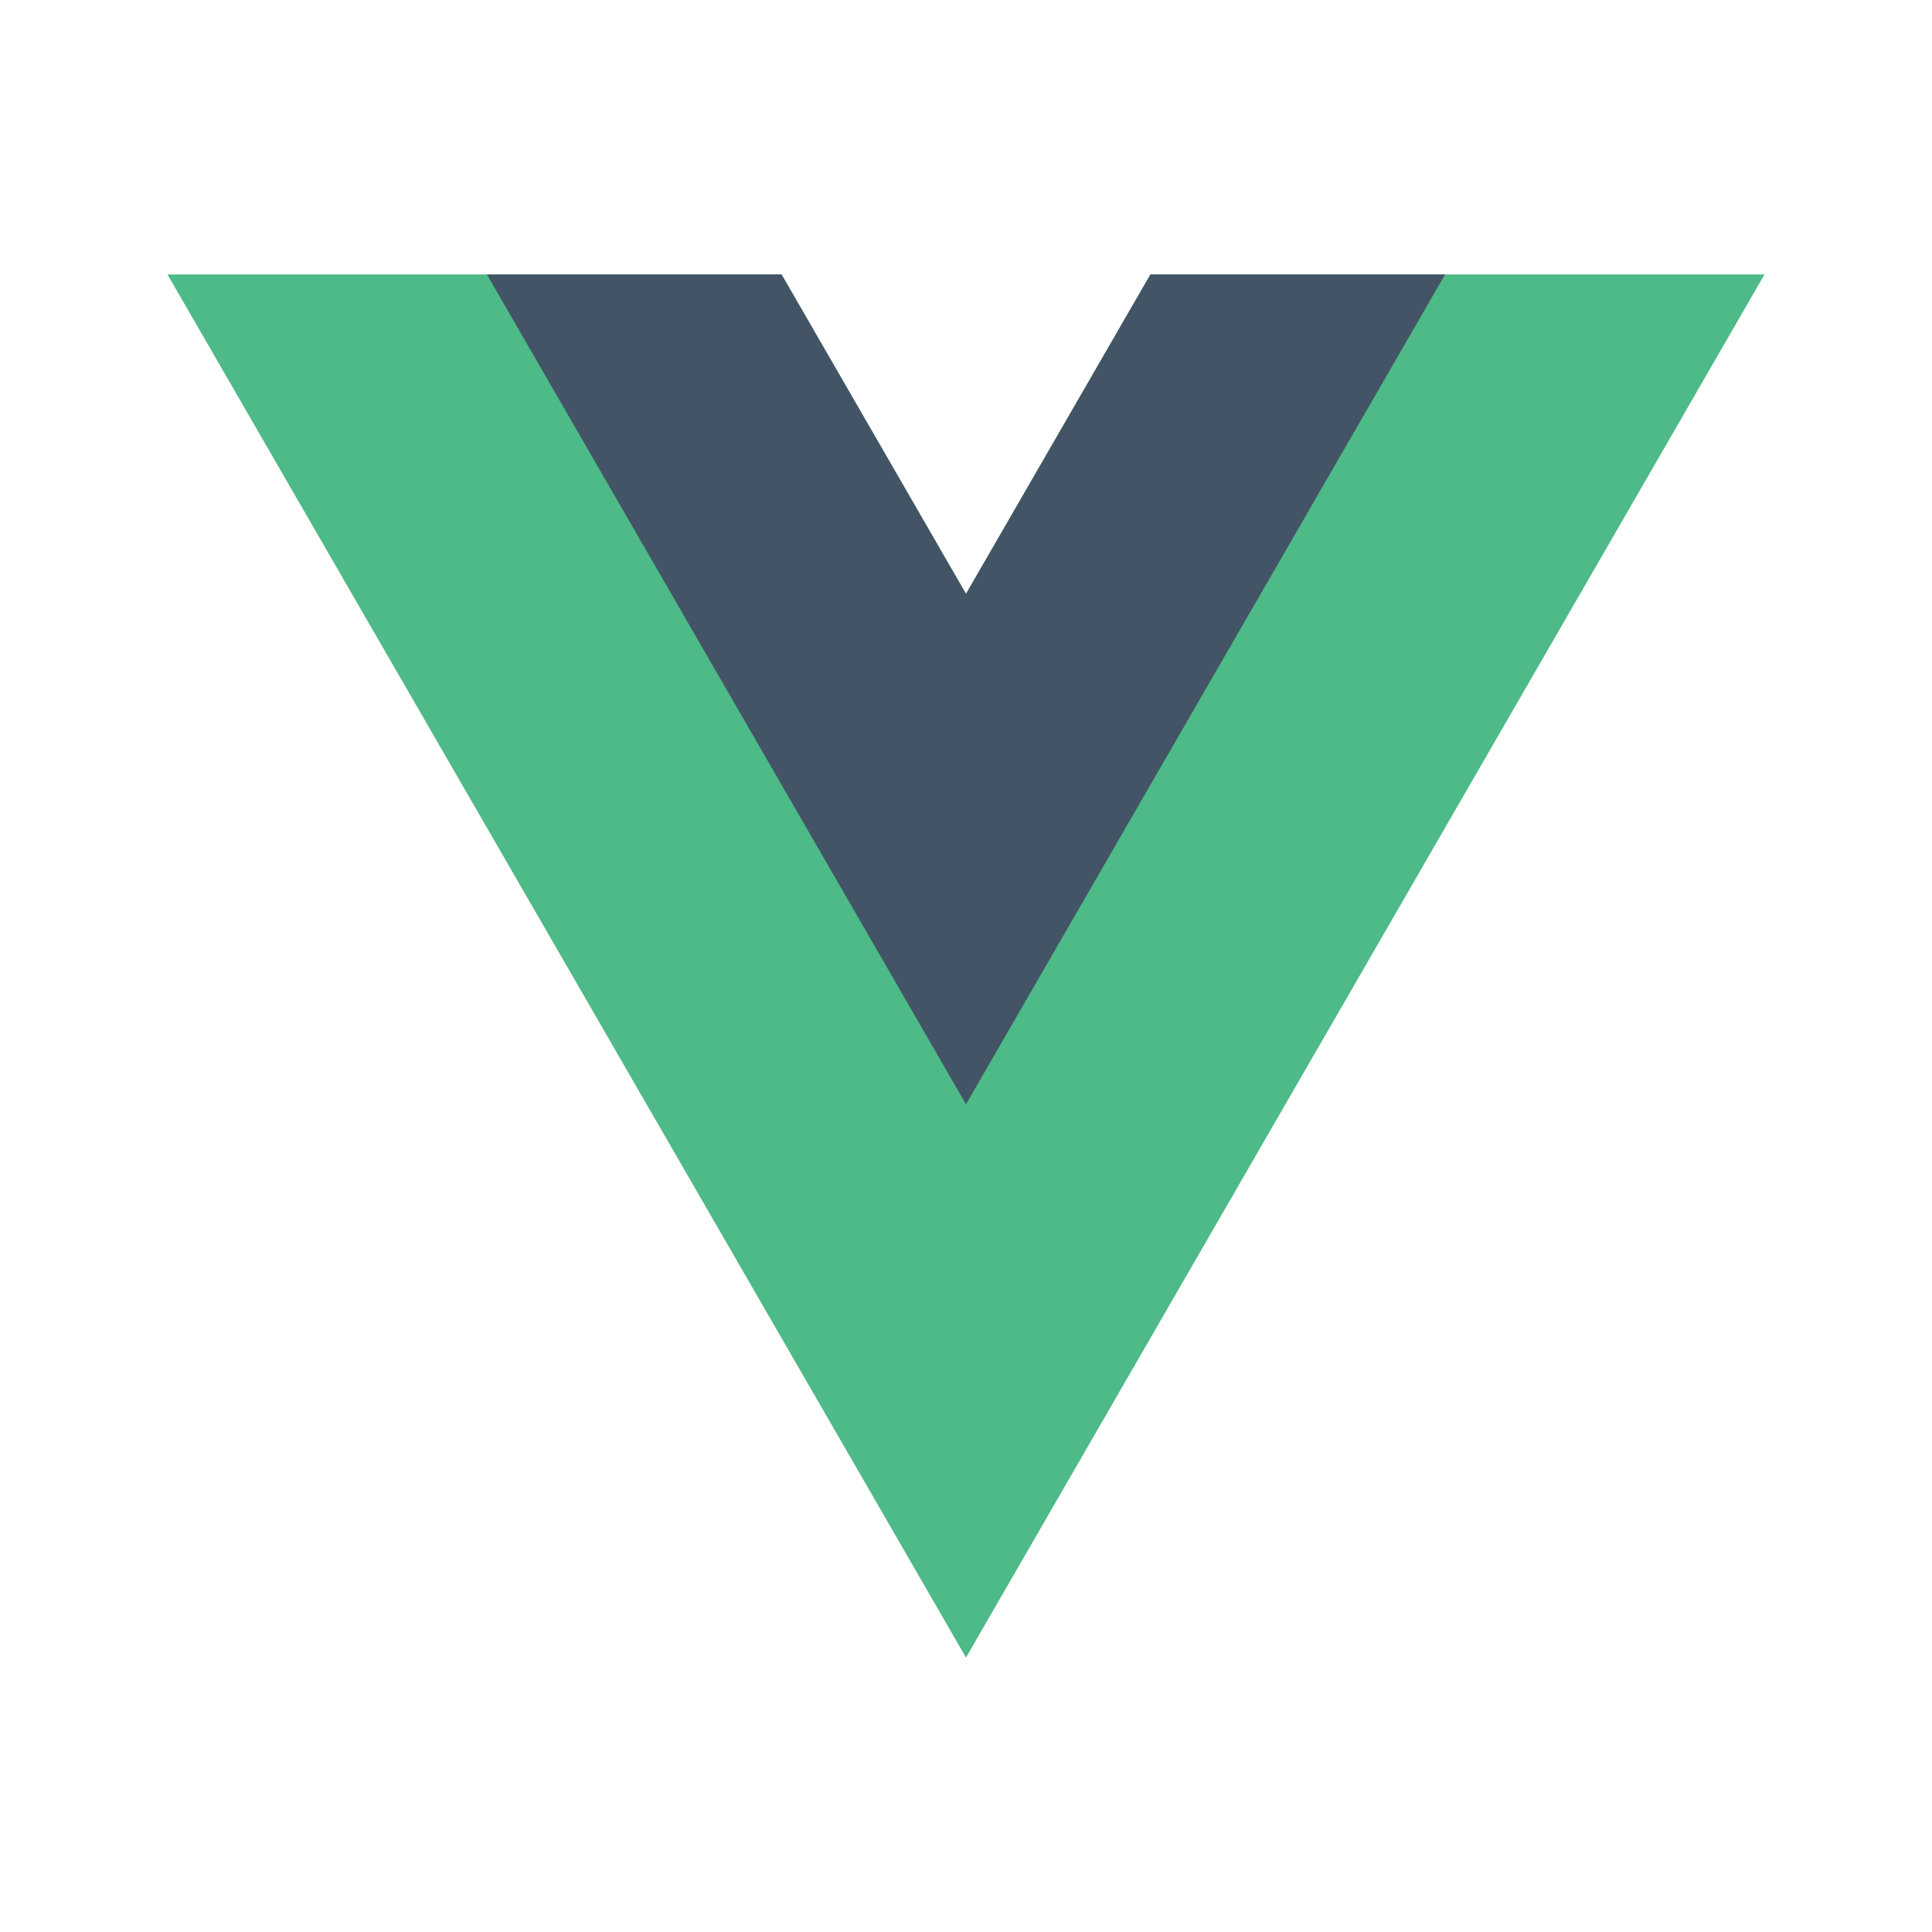
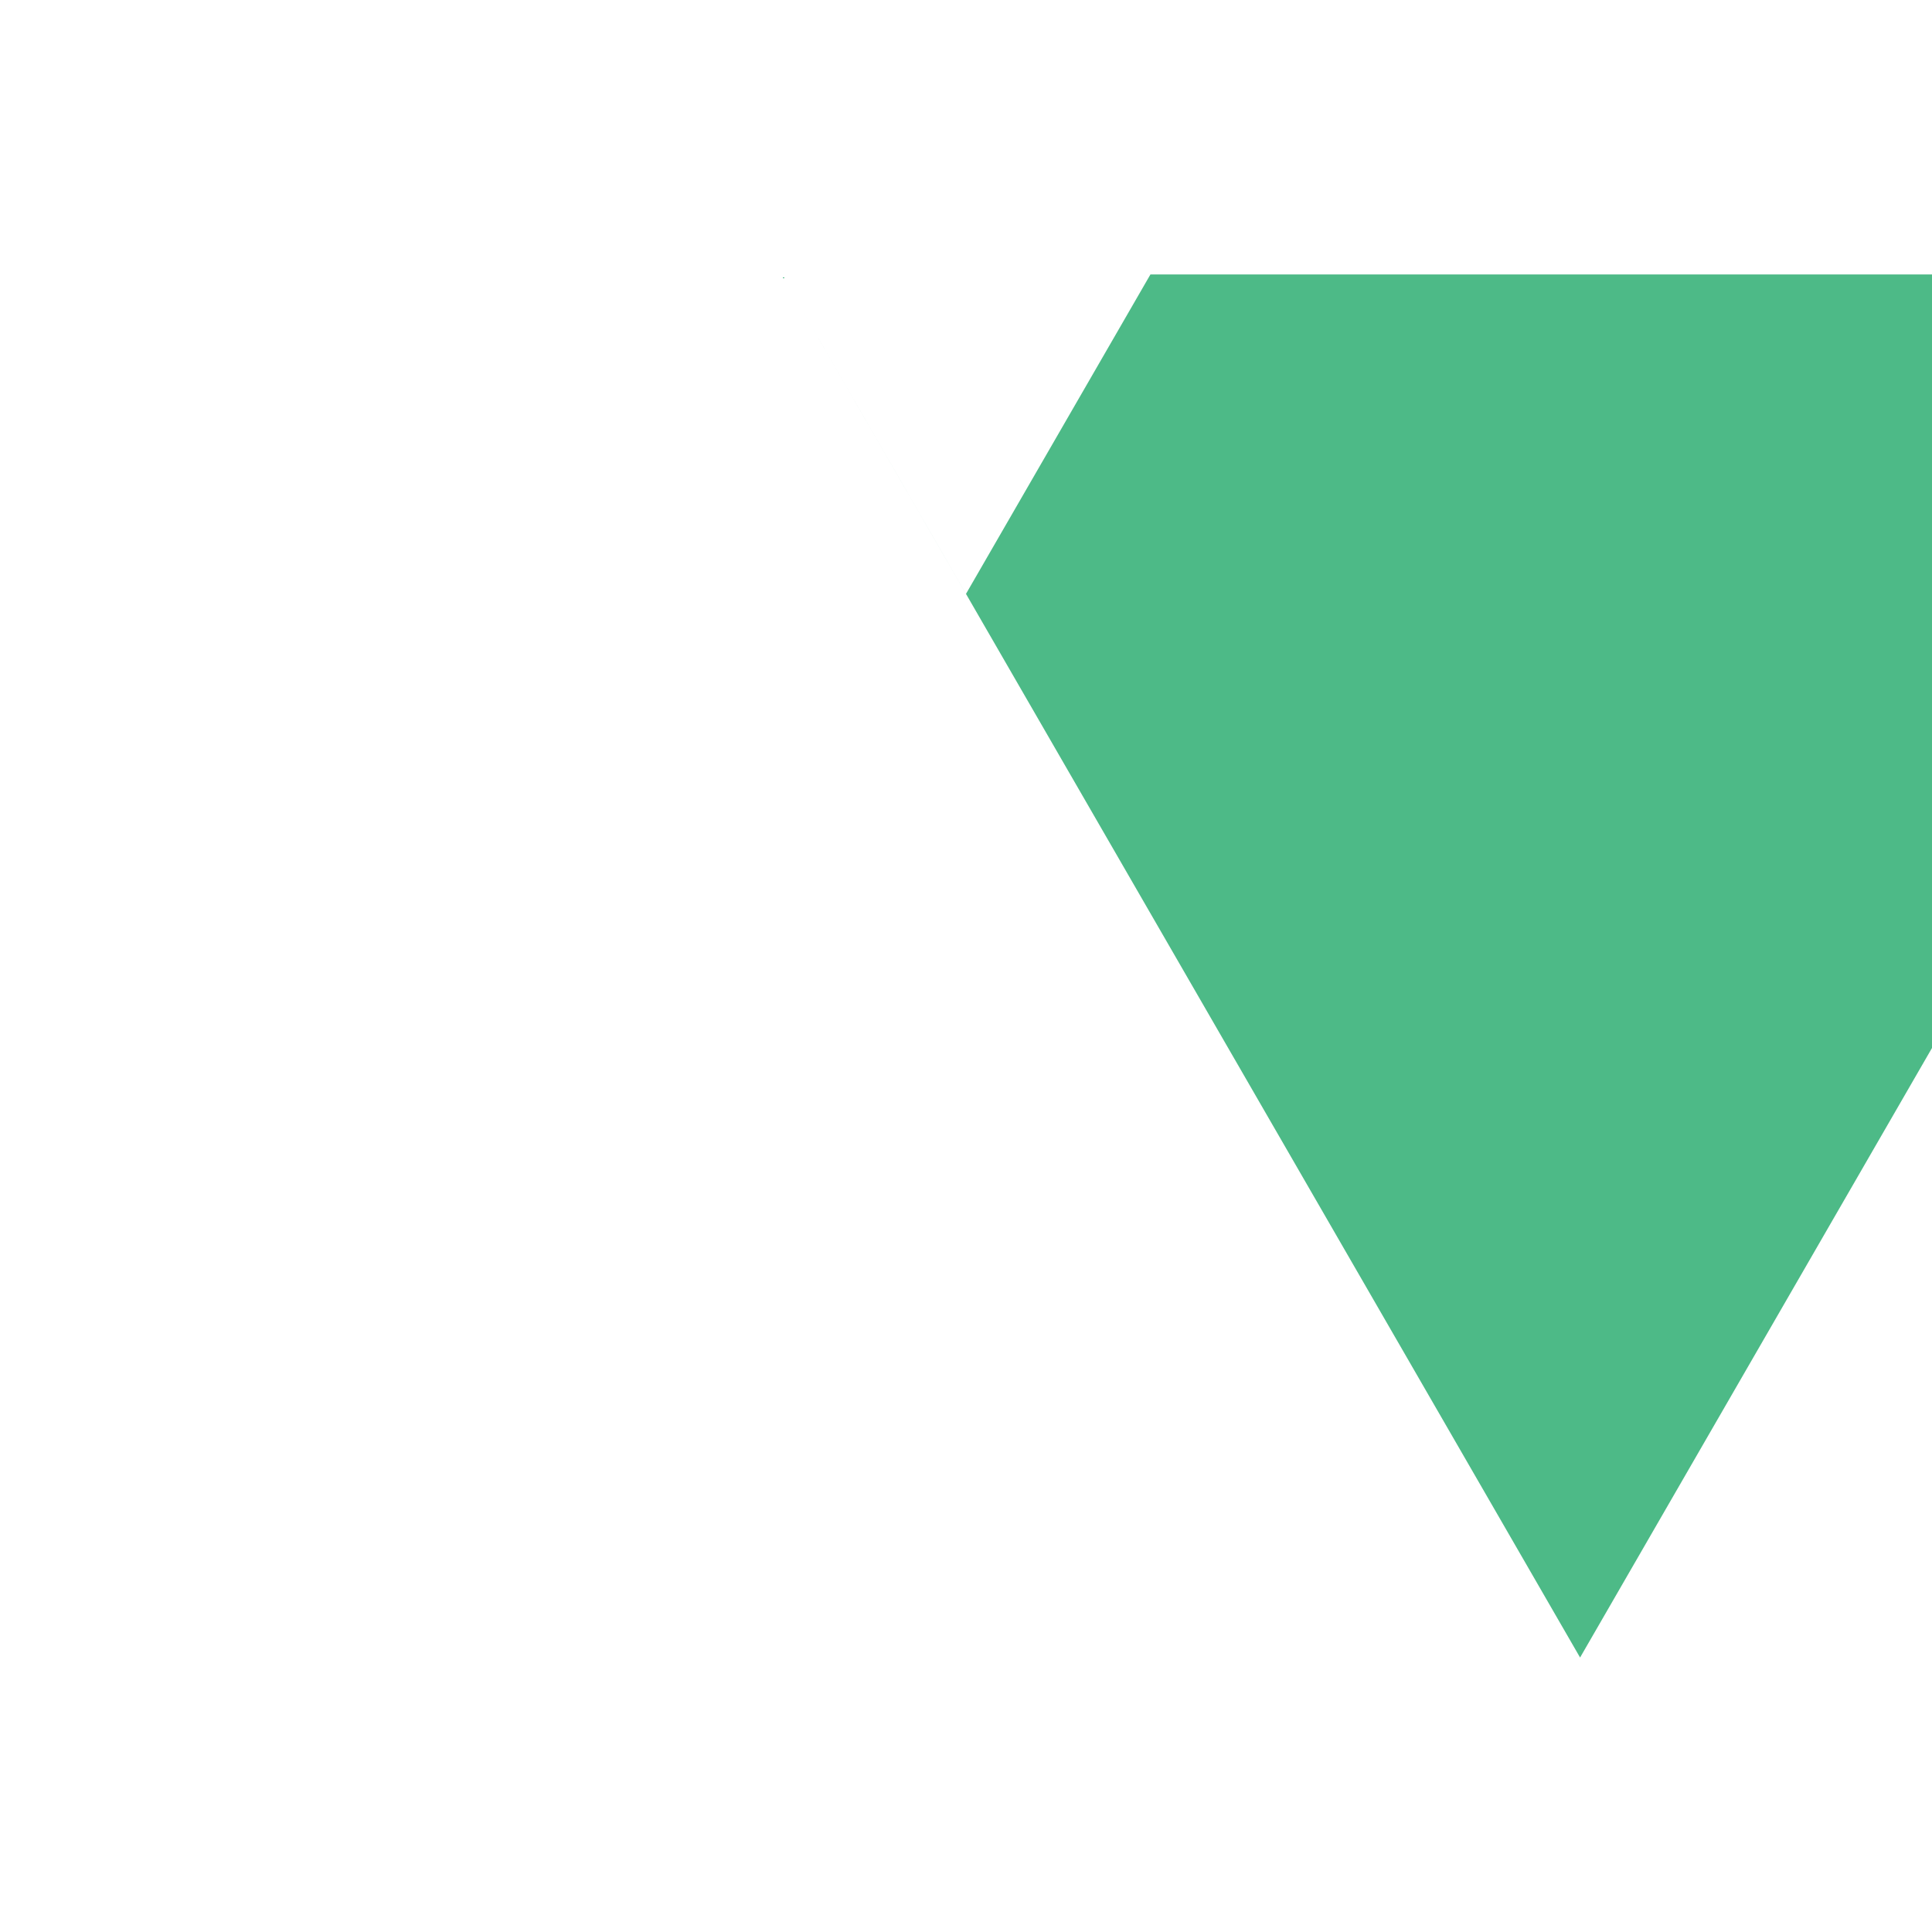
<svg xmlns="http://www.w3.org/2000/svg" width="100%" height="100%" viewBox="0 0 400 400" version="1.1" xml:space="preserve" style="fill-rule:evenodd;clip-rule:evenodd;stroke-linejoin:round;stroke-miterlimit:2;">
  <g id="vue-js">
-     <path id="path62075" d="M238.183,56.825l-38.183,66.128l-38.183,-66.128l-127.139,-0l165.322,286.35l165.322,-286.35l-127.139,-0Z" style="fill:#4dba87;fill-rule:nonzero;" />
-     <path d="M238.183,56.825l-38.183,66.128l-38.183,-66.128l-61.01,-0l99.193,171.802l99.193,-171.802l-61.01,-0Z" style="fill:#435466;fill-rule:nonzero;" />
+     <path id="path62075" d="M238.183,56.825l-38.183,66.128l-38.183,-66.128l165.322,286.35l165.322,-286.35l-127.139,-0Z" style="fill:#4dba87;fill-rule:nonzero;" />
  </g>
</svg>